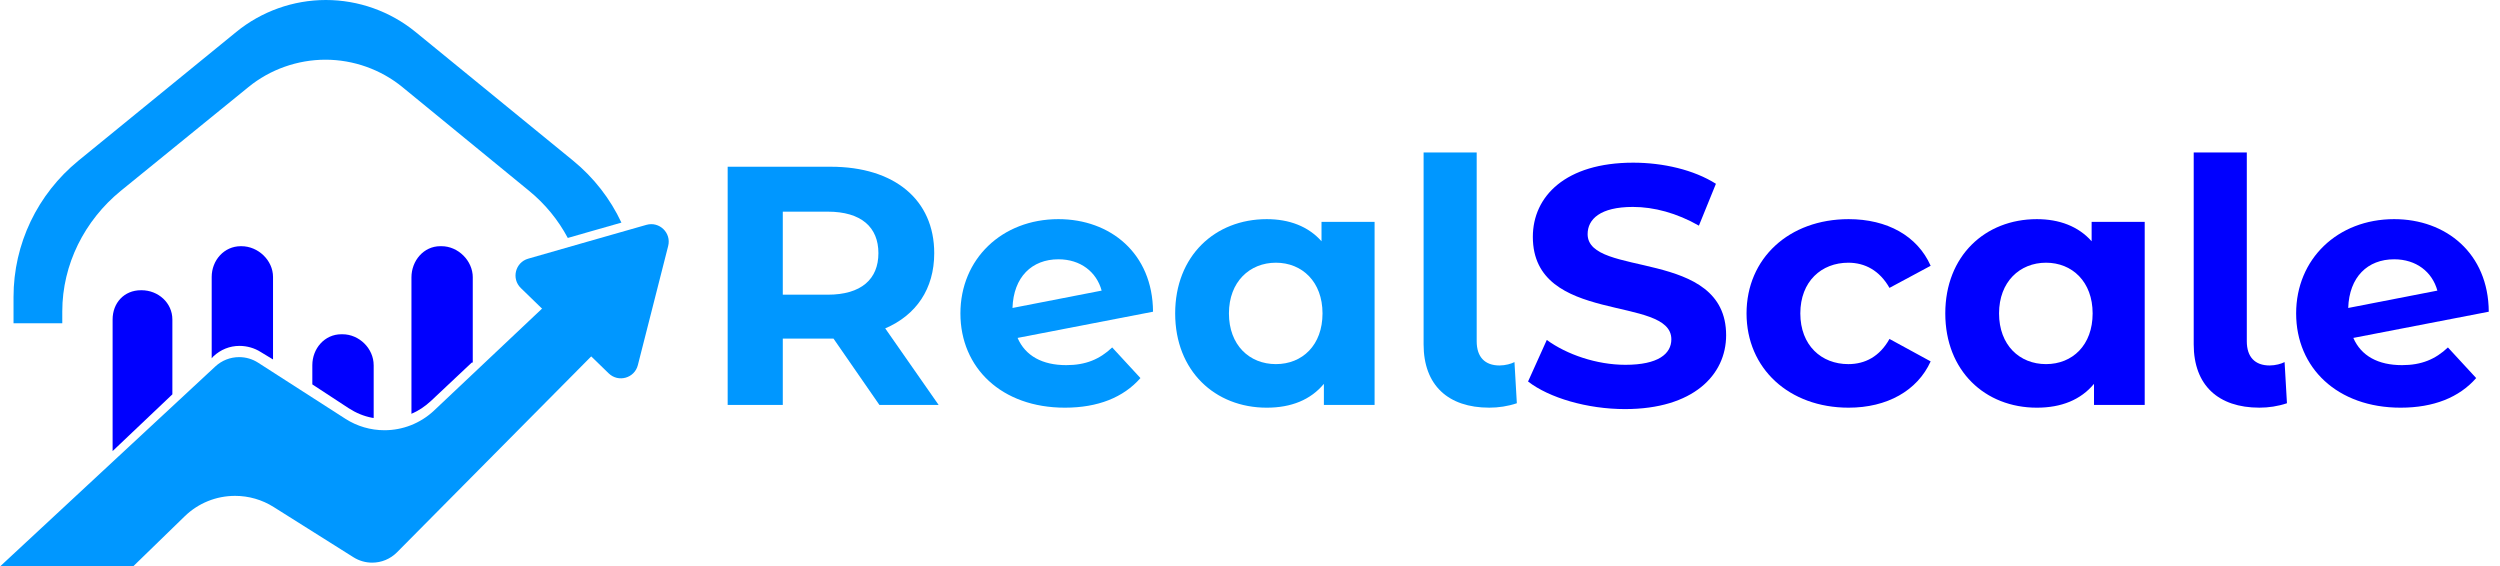
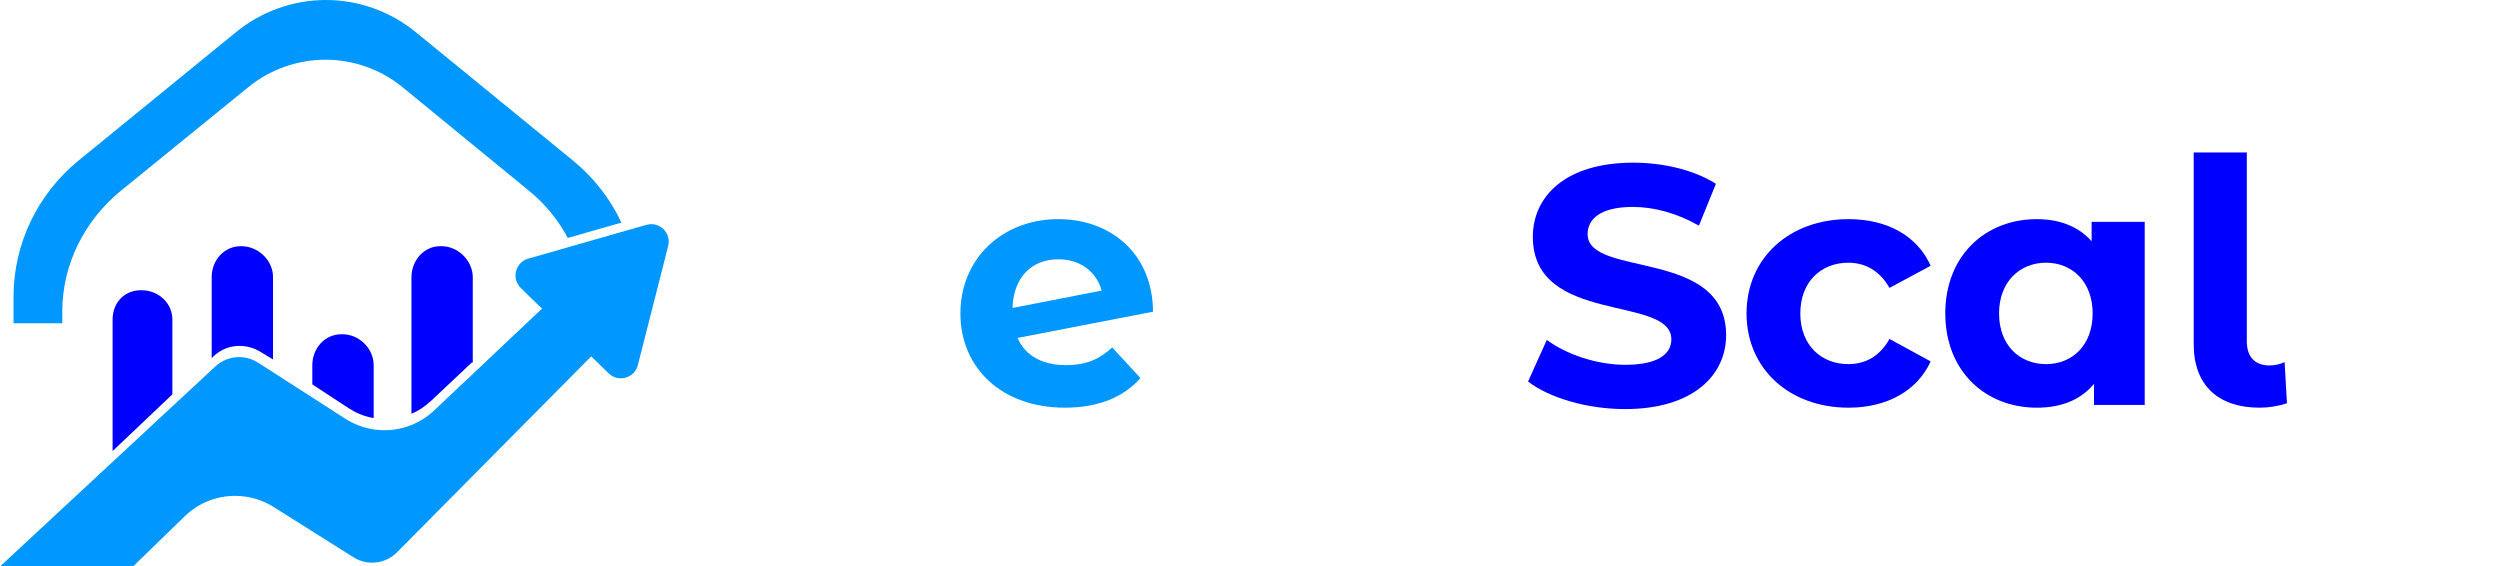
<svg xmlns="http://www.w3.org/2000/svg" id="Layer_1" data-name="Layer 1" width="1589.6" height="360.19" viewBox="0 0 1589.6 360.19">
  <defs>
    <style>
      .cls-1 {
        fill: #0097ff;
      }

      .cls-2 {
        fill: blue;
      }
    </style>
  </defs>
  <g>
-     <path class="cls-1" d="M559.18,257.49l-29.21-42.2h-32.24v42.2h-35.05V106.02h65.56c40.46,0,65.78,20.99,65.78,54.96,0,22.72-11.47,39.38-31.16,47.82l33.97,48.69h-37.65Zm-32.89-122.91h-28.56v52.8h28.56c21.42,0,32.24-9.95,32.24-26.4s-10.82-26.4-32.24-26.4Z" />
    <path class="cls-1" d="M707.18,220.92l17.96,19.47c-10.82,12.33-27.05,18.83-48.04,18.83-40.25,0-66.43-25.32-66.43-59.94s26.4-59.94,62.32-59.94c32.89,0,59.94,21.64,60.15,58.86l-86.12,16.66c4.98,11.47,15.8,17.31,30.94,17.31,12.33,0,21.21-3.68,29.21-11.25Zm-63.4-25.1l56.69-11.04c-3.25-11.9-13.42-19.91-27.48-19.91-16.88,0-28.56,11.25-29.21,30.94Z" />
-     <path class="cls-1" d="M874.02,141.07v116.42h-32.24v-13.42c-8.44,10.17-20.77,15.15-36.35,15.15-32.89,0-58.21-23.37-58.21-59.94s25.32-59.94,58.21-59.94c14.28,0,26.4,4.54,34.84,14.07v-12.33h33.76Zm-33.11,58.21c0-20.12-12.98-32.24-29.64-32.24s-29.86,12.12-29.86,32.24,12.98,32.24,29.86,32.24,29.64-12.12,29.64-32.24Z" />
-     <path class="cls-1" d="M905.18,218.97V96.93h33.76v120.09c0,9.95,5.19,15.36,14.5,15.36,3.68,0,7.57-1.08,9.52-2.16l1.51,26.18c-5.84,1.95-11.68,2.81-17.53,2.81-26.18,0-41.76-14.28-41.76-40.25Z" />
    <path class="cls-2" d="M971.61,242.56l11.9-26.4c12.77,9.3,31.81,15.8,49.99,15.8,20.77,0,29.21-6.92,29.21-16.23,0-28.35-88.07-8.87-88.07-65.13,0-25.75,20.77-47.17,63.83-47.17,19.04,0,38.52,4.54,52.58,13.42l-10.82,26.62c-14.06-8.01-28.56-11.9-41.98-11.9-20.77,0-28.78,7.79-28.78,17.31,0,27.91,88.07,8.66,88.07,64.27,0,25.32-20.99,46.96-64.27,46.96-24.02,0-48.25-7.14-61.67-17.53Z" />
    <path class="cls-2" d="M1110.52,199.28c0-35.05,27.05-59.94,64.92-59.94,24.45,0,43.71,10.6,52.15,29.65l-26.18,14.06c-6.27-11.04-15.58-16.01-26.18-16.01-17.09,0-30.51,11.9-30.51,32.24s13.42,32.24,30.51,32.24c10.6,0,19.91-4.76,26.18-16.01l26.18,14.28c-8.44,18.61-27.7,29.43-52.15,29.43-37.87,0-64.92-24.88-64.92-59.94Z" />
    <path class="cls-2" d="M1363.69,141.07v116.42h-32.24v-13.42c-8.44,10.17-20.77,15.15-36.35,15.15-32.89,0-58.21-23.37-58.21-59.94s25.32-59.94,58.21-59.94c14.28,0,26.4,4.54,34.84,14.07v-12.33h33.76Zm-33.11,58.21c0-20.12-12.98-32.24-29.64-32.24s-29.86,12.12-29.86,32.24,12.98,32.24,29.86,32.24,29.64-12.12,29.64-32.24Z" />
    <path class="cls-2" d="M1394.85,218.97V96.93h33.76v120.09c0,9.95,5.19,15.36,14.5,15.36,3.68,0,7.57-1.08,9.52-2.16l1.51,26.18c-5.84,1.95-11.68,2.81-17.53,2.81-26.18,0-41.76-14.28-41.76-40.25Z" />
-     <path class="cls-2" d="M1556.49,220.92l17.96,19.47c-10.82,12.33-27.05,18.83-48.04,18.83-40.25,0-66.43-25.32-66.43-59.94s26.4-59.94,62.32-59.94c32.89,0,59.94,21.64,60.16,58.86l-86.12,16.66c4.98,11.47,15.8,17.31,30.94,17.31,12.33,0,21.21-3.68,29.21-11.25Zm-63.4-25.1l56.69-11.04c-3.25-11.9-13.42-19.91-27.48-19.91-16.88,0-28.56,11.25-29.21,30.94Z" />
  </g>
  <g>
    <path class="cls-1" d="M395.12,141.55l-21.56,6.15-12.54,3.6c-6.04-11.37-14.35-21.58-24.62-29.97L255.83,55.35c-13.72-11.21-31.15-17.39-48.87-17.39s-35.26,6.18-48.98,17.39L76.82,121.33c-23.06,18.84-37.22,46.79-37.22,76.67v7.54H8.6v-16.7c0-33.76,15.19-65.37,41.34-86.74L150.2,20.33C166.24,7.22,186.49,0,207.2,0s40.98,7.22,57.02,20.33l100.12,81.77c13.29,10.86,23.73,24.37,30.78,39.45Z" />
    <path class="cls-2" d="M109.6,203.16v47.58l-38,36.07v-83.65c0-10.61,7.39-18.62,18-18.62h.38c10.61,0,19.62,8.01,19.62,18.62Z" />
    <path class="cls-2" d="M173.6,176.11v52.45l-7.77-4.71c-3.99-2.56-8.82-3.92-13.54-3.92-6.26,0-11.97,2.35-16.56,6.6l-1.13,1.28v-51.7c0-10.61,7.9-19.57,18.51-19.57h.38c10.61,0,20.11,8.95,20.11,19.57Z" />
    <path class="cls-2" d="M237.6,232.2v33.56s-.74-.07-.97-.12c-5.44-1.03-10.31-3.11-15.03-6.15l-23.01-15.08v-12.22c0-10.61,7.83-19.66,18.44-19.66h.74c10.61,0,19.82,9.05,19.82,19.66Z" />
    <path class="cls-2" d="M300.6,176.39v54.04l-.52,.17h-.19l-25.76,24.23c-3.89,3.6-7.99,6.41-12.8,8.37-.01,0,.28,.01,.28,.01v-86.82c0-10.61,7.75-19.85,18.36-19.85h.74c10.61,0,19.9,9.24,19.9,19.85Z" />
    <path class="cls-1" d="M84.6,360.19l32.82-31.89c8.63-8.39,20.02-13.01,32.07-13.01,8.67,0,17.14,2.44,24.49,7.07l50.77,31.96c3.56,2.24,7.66,3.43,11.86,3.43,5.96,0,11.56-2.32,15.77-6.53l161.11-162.52-25.72-33.18-112.09,105.8c-8.53,7.88-19.62,12.23-31.24,12.23-8.83,0-17.43-2.52-24.86-7.3l-55.47-35.65c-3.6-2.31-7.76-3.54-12.04-3.54-5.65,0-11.04,2.12-15.18,5.96L0,360.19H84.6Z" />
    <path class="cls-1" d="M359.11,210.28l-27.95-27.13c-6.13-5.95-3.54-16.31,4.68-18.67l37.72-10.82,37.46-10.69c8.25-2.35,15.95,5.12,13.83,13.44l-9.62,37.82-9.66,37.94c-2.11,8.29-12.39,11.19-18.53,5.24l-27.93-27.12Z" />
  </g>
</svg>